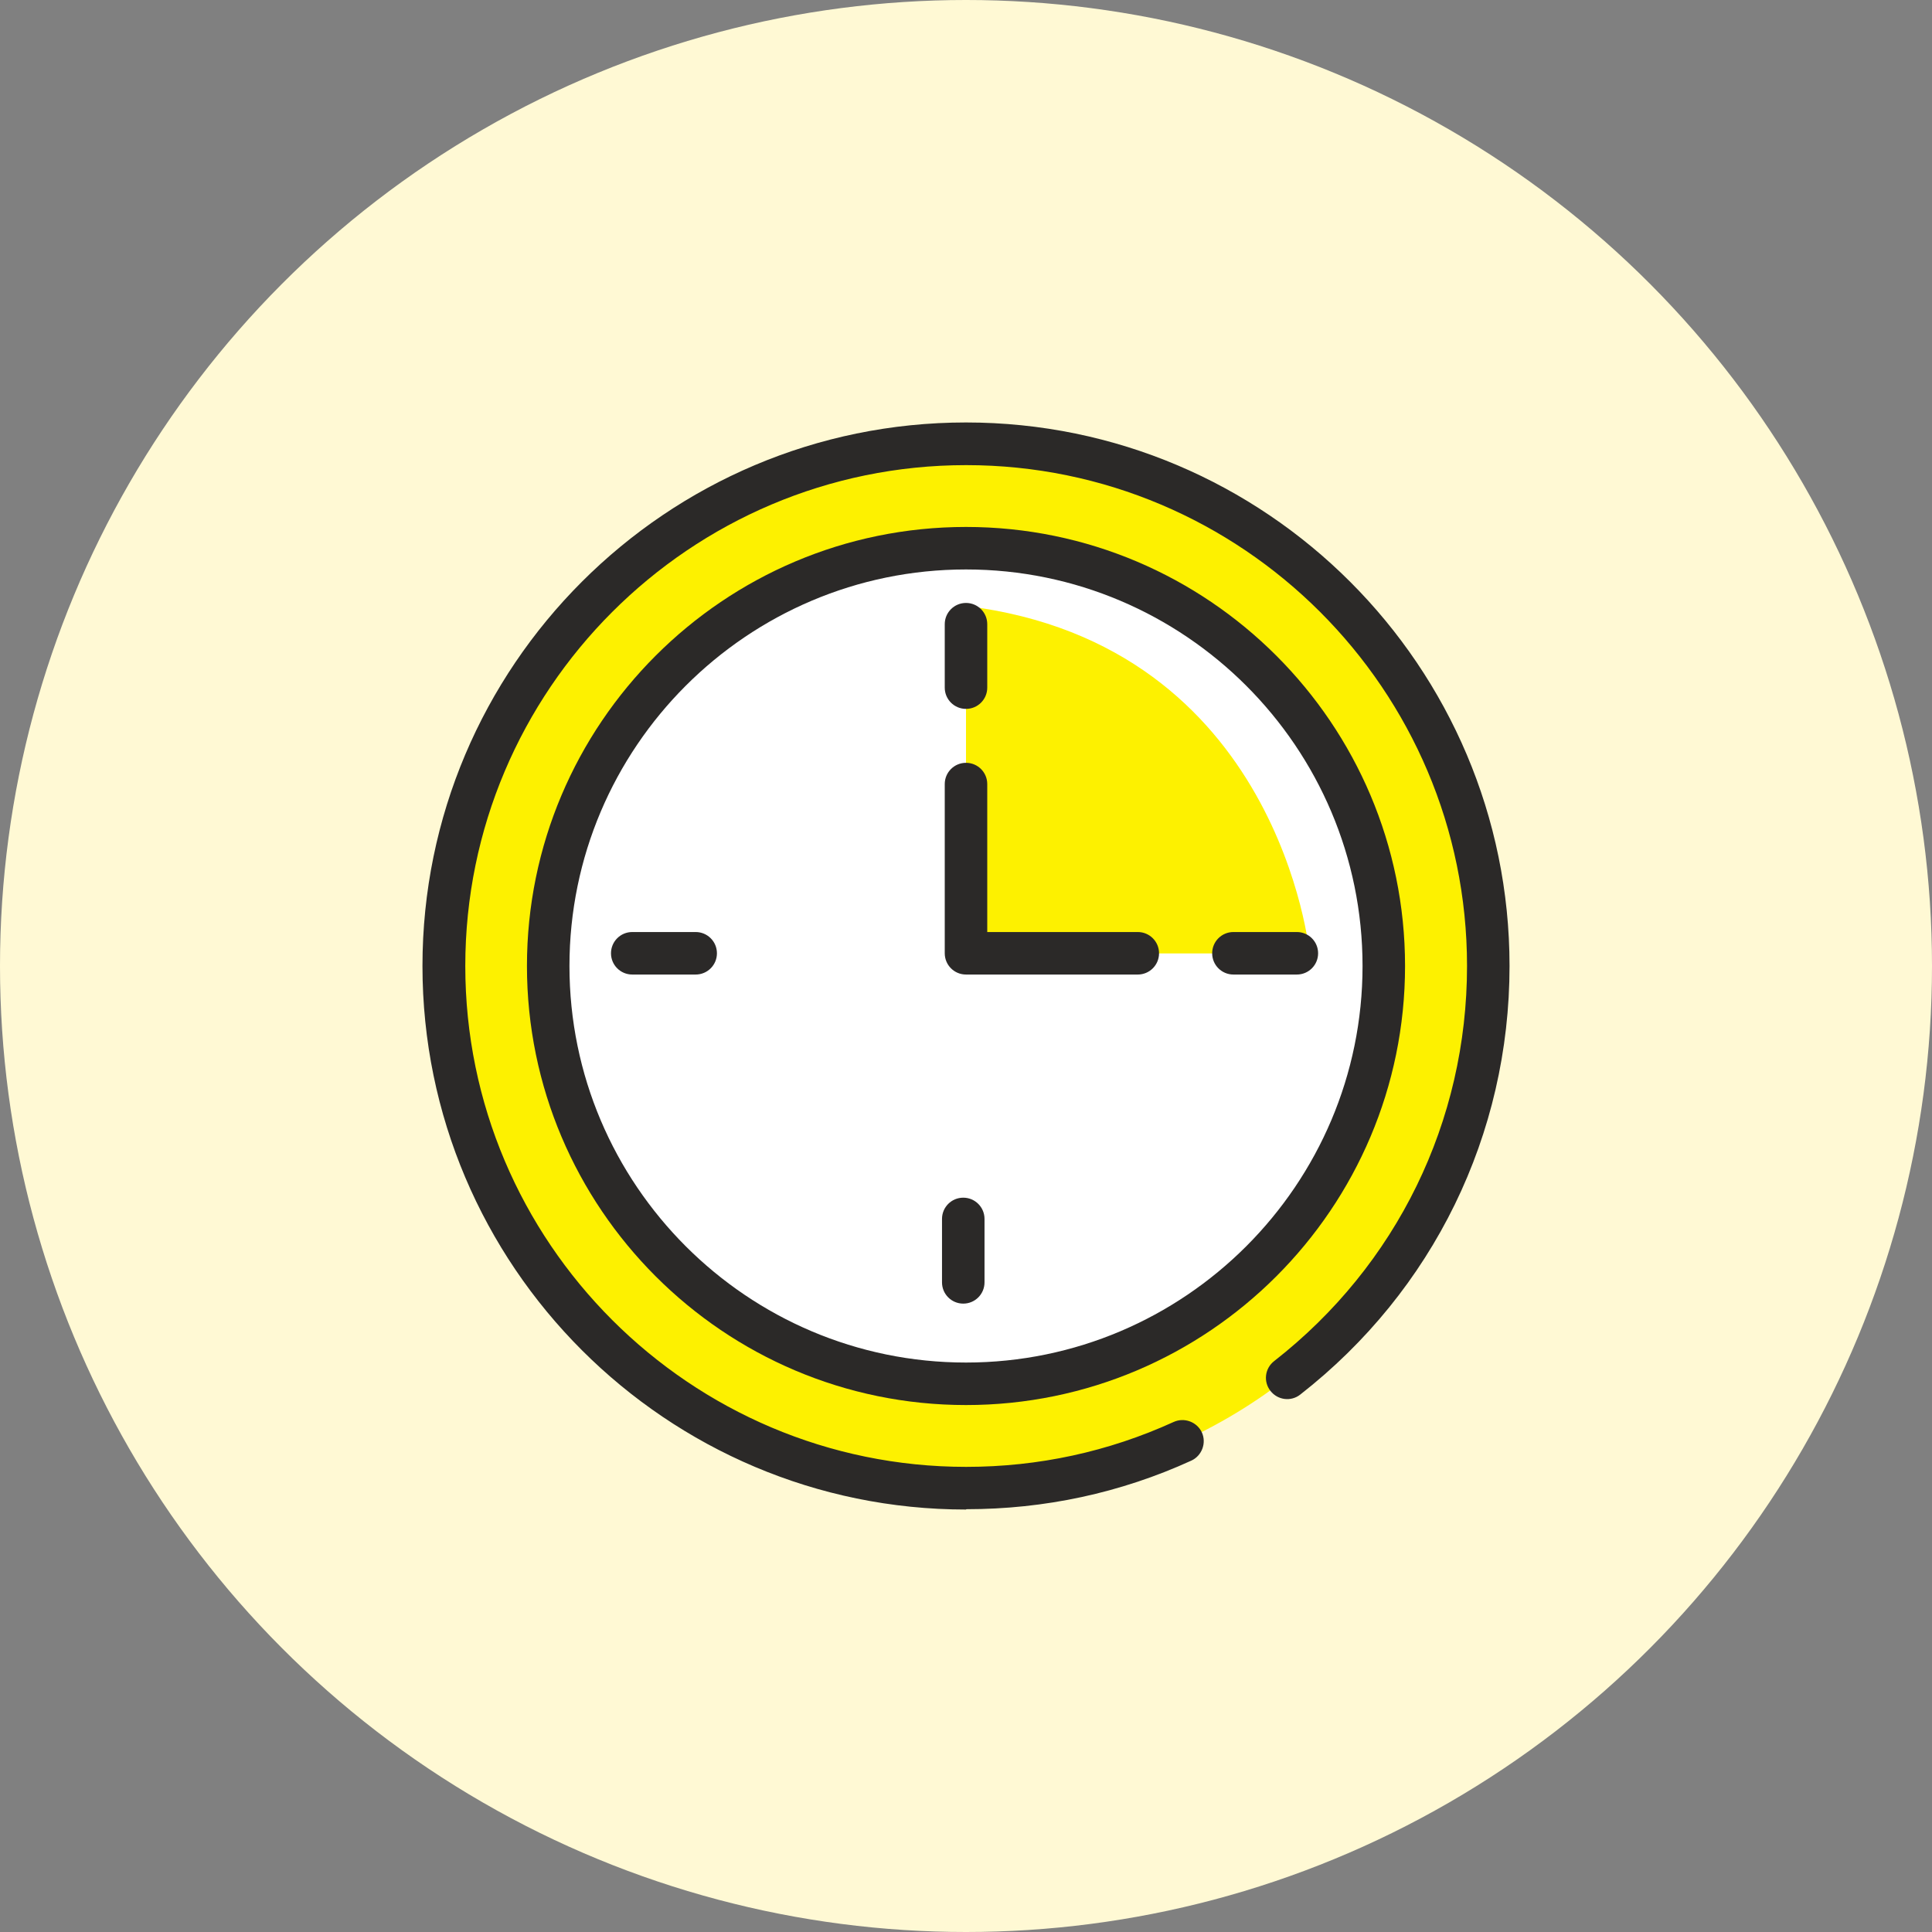
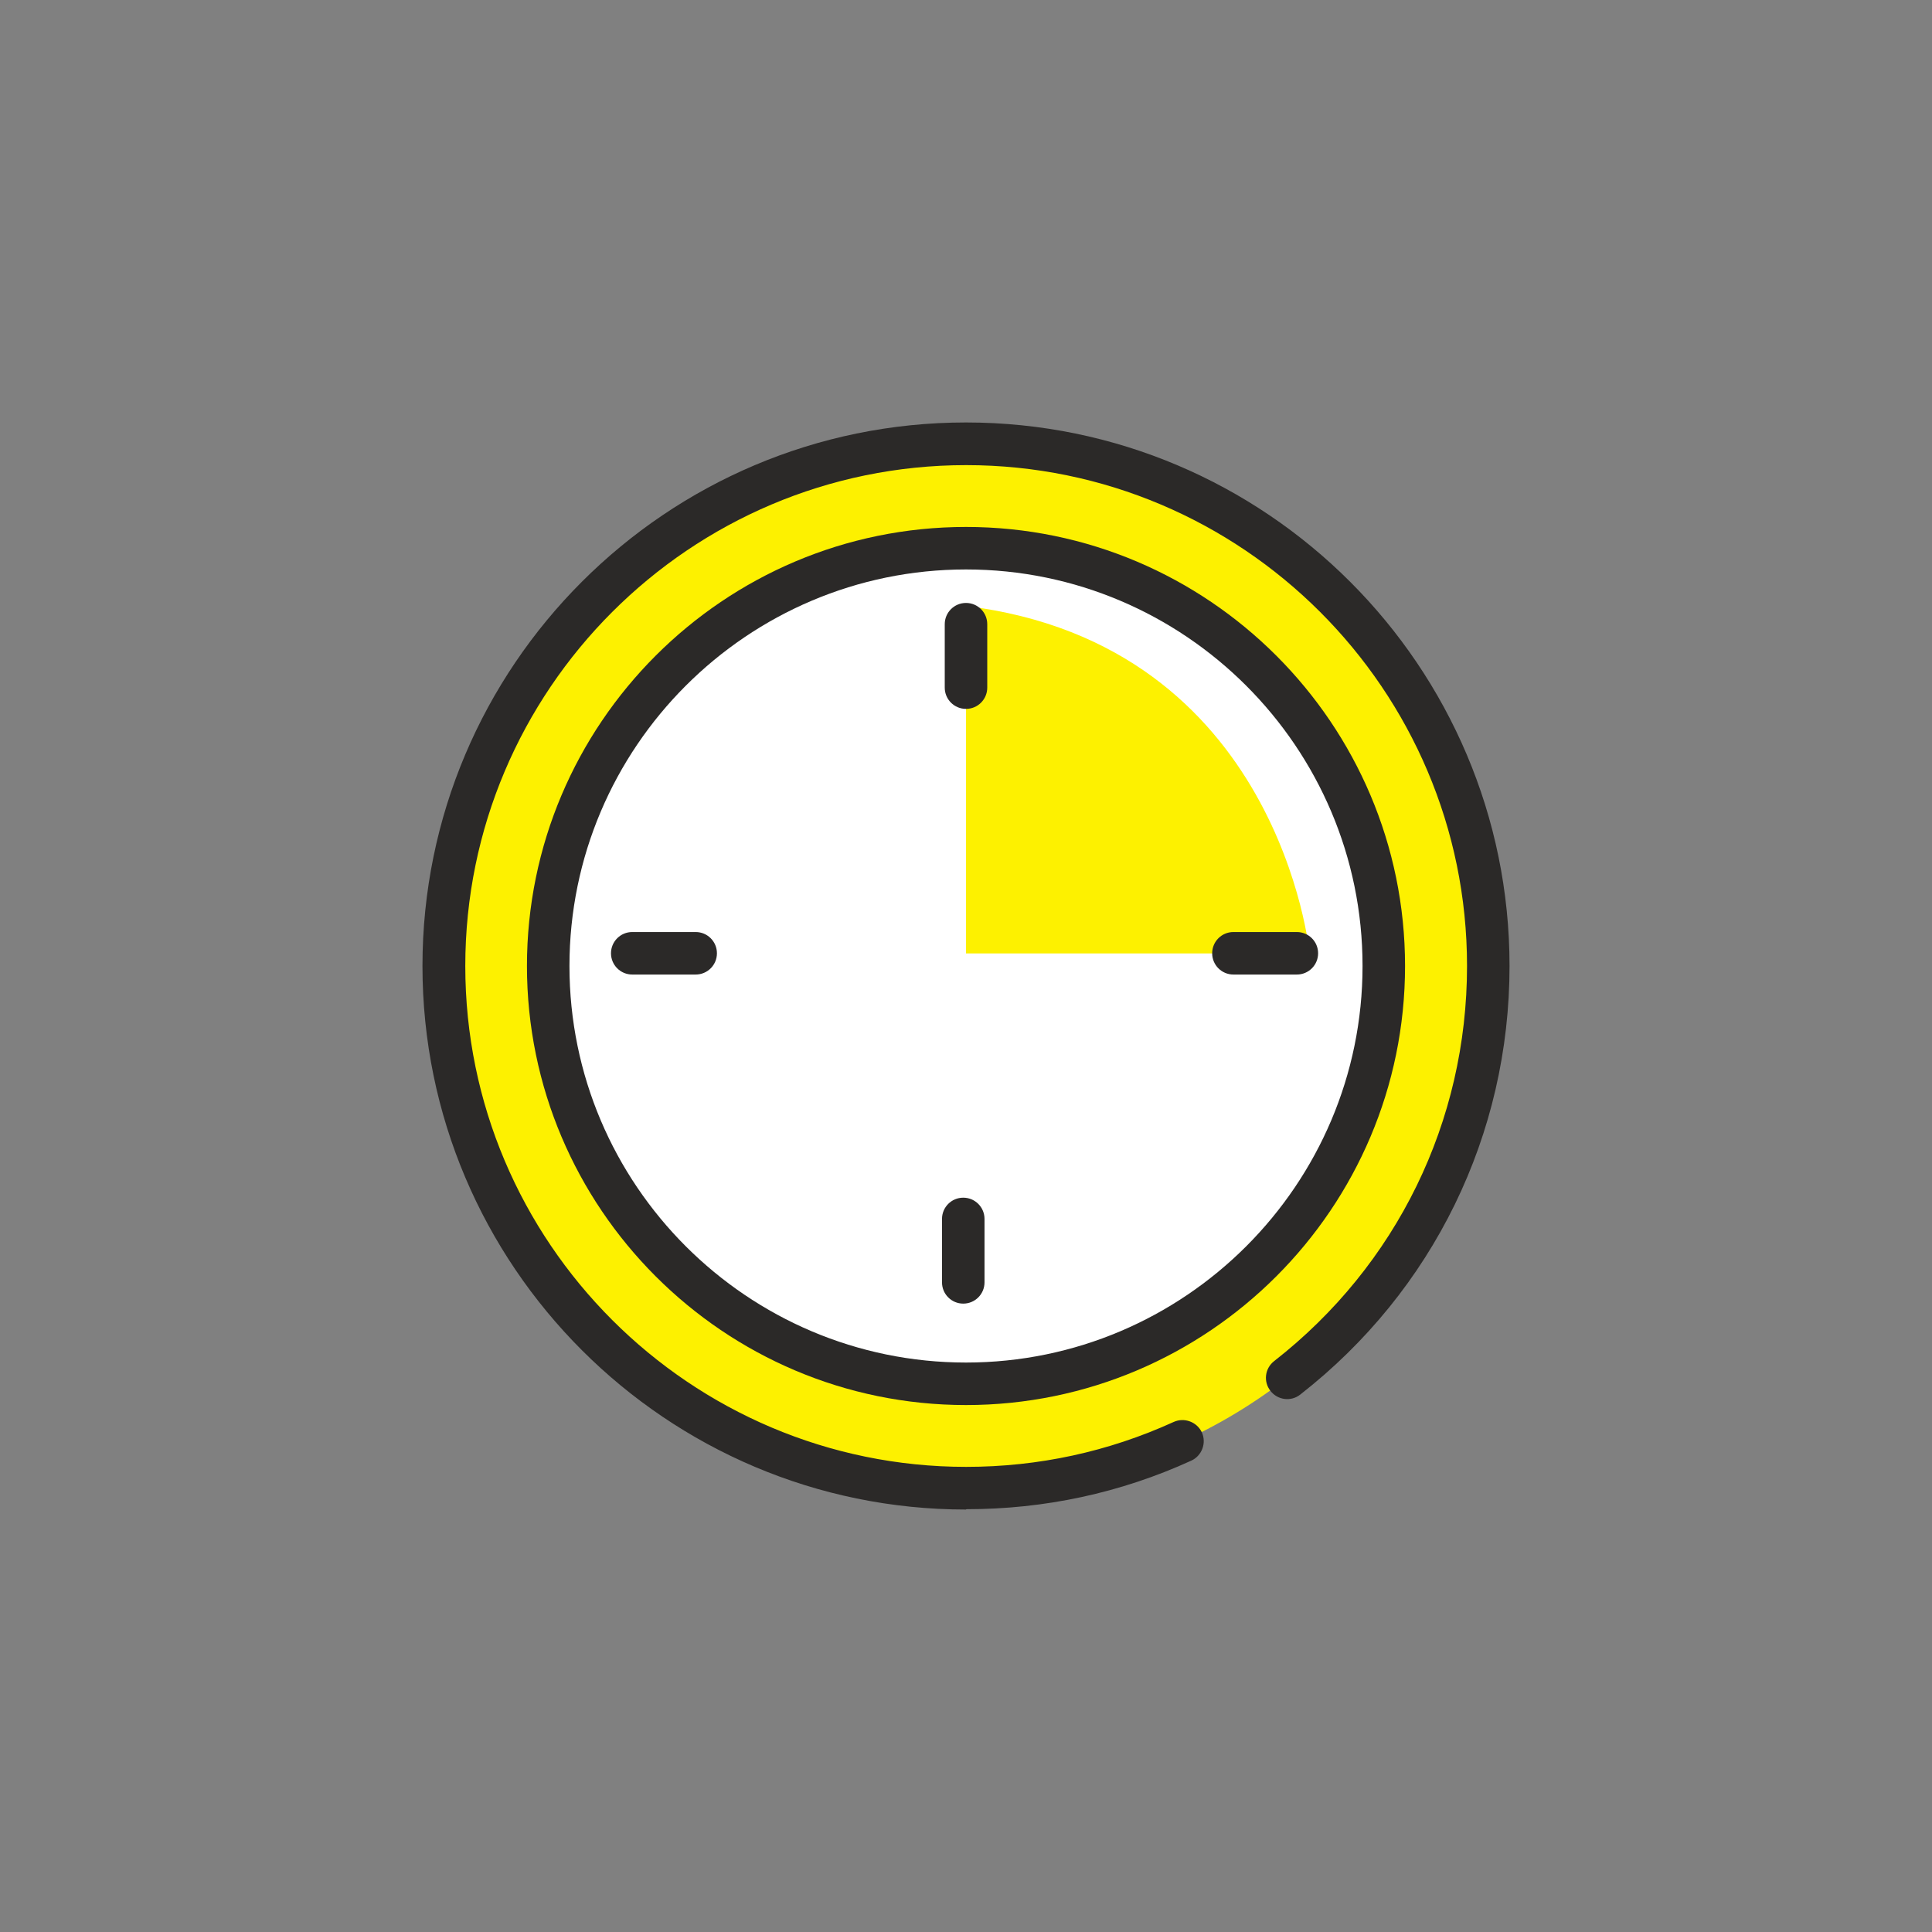
<svg xmlns="http://www.w3.org/2000/svg" id="_レイヤー_2" data-name="レイヤー 2" viewBox="0 0 120 120">
  <rect x="0" y="0" width="120" height="120" fill="#808080" stroke="none" />
  <defs>
    <style>
      .cls-1 {
        fill: #fdf100;
      }

      .cls-2 {
        fill: #fff9d4;
      }

      .cls-3 {
        fill: #fff;
      }

      .cls-4 {
        fill: #2b2928;
      }
    </style>
  </defs>
  <g id="_レイヤー_1-2" data-name="レイヤー 1">
-     <circle class="cls-2" cx="60" cy="60" r="60" />
    <g>
      <circle class="cls-1" cx="60" cy="60" r="32.44" transform="translate(-20.03 31.8) rotate(-25.59)" />
      <g>
        <circle class="cls-3" cx="60" cy="60" r="25.95" transform="translate(-9.87 108.15) rotate(-79.57)" />
        <path class="cls-4" d="M60,87.27c-15.04,0-27.27-12.23-27.27-27.27s12.23-27.27,27.27-27.27,27.27,12.23,27.27,27.27-12.23,27.27-27.27,27.27ZM60,35.37c-13.58,0-24.63,11.05-24.63,24.63s11.05,24.63,24.63,24.63,24.63-11.05,24.63-24.63-11.05-24.63-24.63-24.63Z" />
      </g>
      <path class="cls-1" d="M60,37.64v21.58h21.34s-1.82-19.18-21.34-21.58Z" />
      <path class="cls-4" d="M60,44.03c-.73,0-1.32-.59-1.32-1.32v-3.94c0-.73.59-1.32,1.32-1.32s1.32.59,1.32,1.32v3.94c0,.73-.59,1.32-1.32,1.32Z" />
      <path class="cls-4" d="M43.21,60.53h-3.94c-.73,0-1.32-.59-1.32-1.32s.59-1.32,1.32-1.32h3.94c.73,0,1.32.59,1.32,1.32s-.59,1.32-1.32,1.32Z" />
      <path class="cls-4" d="M59.83,80.97c-.73,0-1.32-.59-1.32-1.32v-3.94c0-.73.59-1.32,1.32-1.32s1.32.59,1.32,1.32v3.94c0,.73-.59,1.32-1.32,1.32Z" />
      <path class="cls-4" d="M80.55,60.53h-3.94c-.73,0-1.32-.59-1.32-1.32s.59-1.32,1.32-1.32h3.94c.73,0,1.32.59,1.32,1.32s-.59,1.32-1.32,1.32Z" />
-       <path class="cls-4" d="M70.67,60.53h-10.67c-.73,0-1.32-.59-1.32-1.32v-10.51c0-.73.59-1.32,1.32-1.32s1.32.59,1.32,1.32v9.19h9.35c.73,0,1.32.59,1.32,1.32s-.59,1.32-1.32,1.32Z" />
      <path class="cls-4" d="M60,93.76c-18.61,0-33.76-15.14-33.76-33.76s15.14-33.76,33.76-33.76,33.76,15.14,33.76,33.76c0,10.47-4.74,20.17-13,26.62-.57.45-1.4.35-1.85-.23-.45-.57-.35-1.4.23-1.85,7.62-5.95,11.98-14.89,11.98-24.54,0-17.16-13.96-31.11-31.11-31.11s-31.11,13.96-31.11,31.11,13.96,31.11,31.11,31.11c4.49,0,8.83-.94,12.89-2.79.66-.3,1.45,0,1.75.65.3.66,0,1.45-.65,1.75-4.4,2.01-9.11,3.02-13.98,3.02Z" />
    </g>
  </g>
</svg>